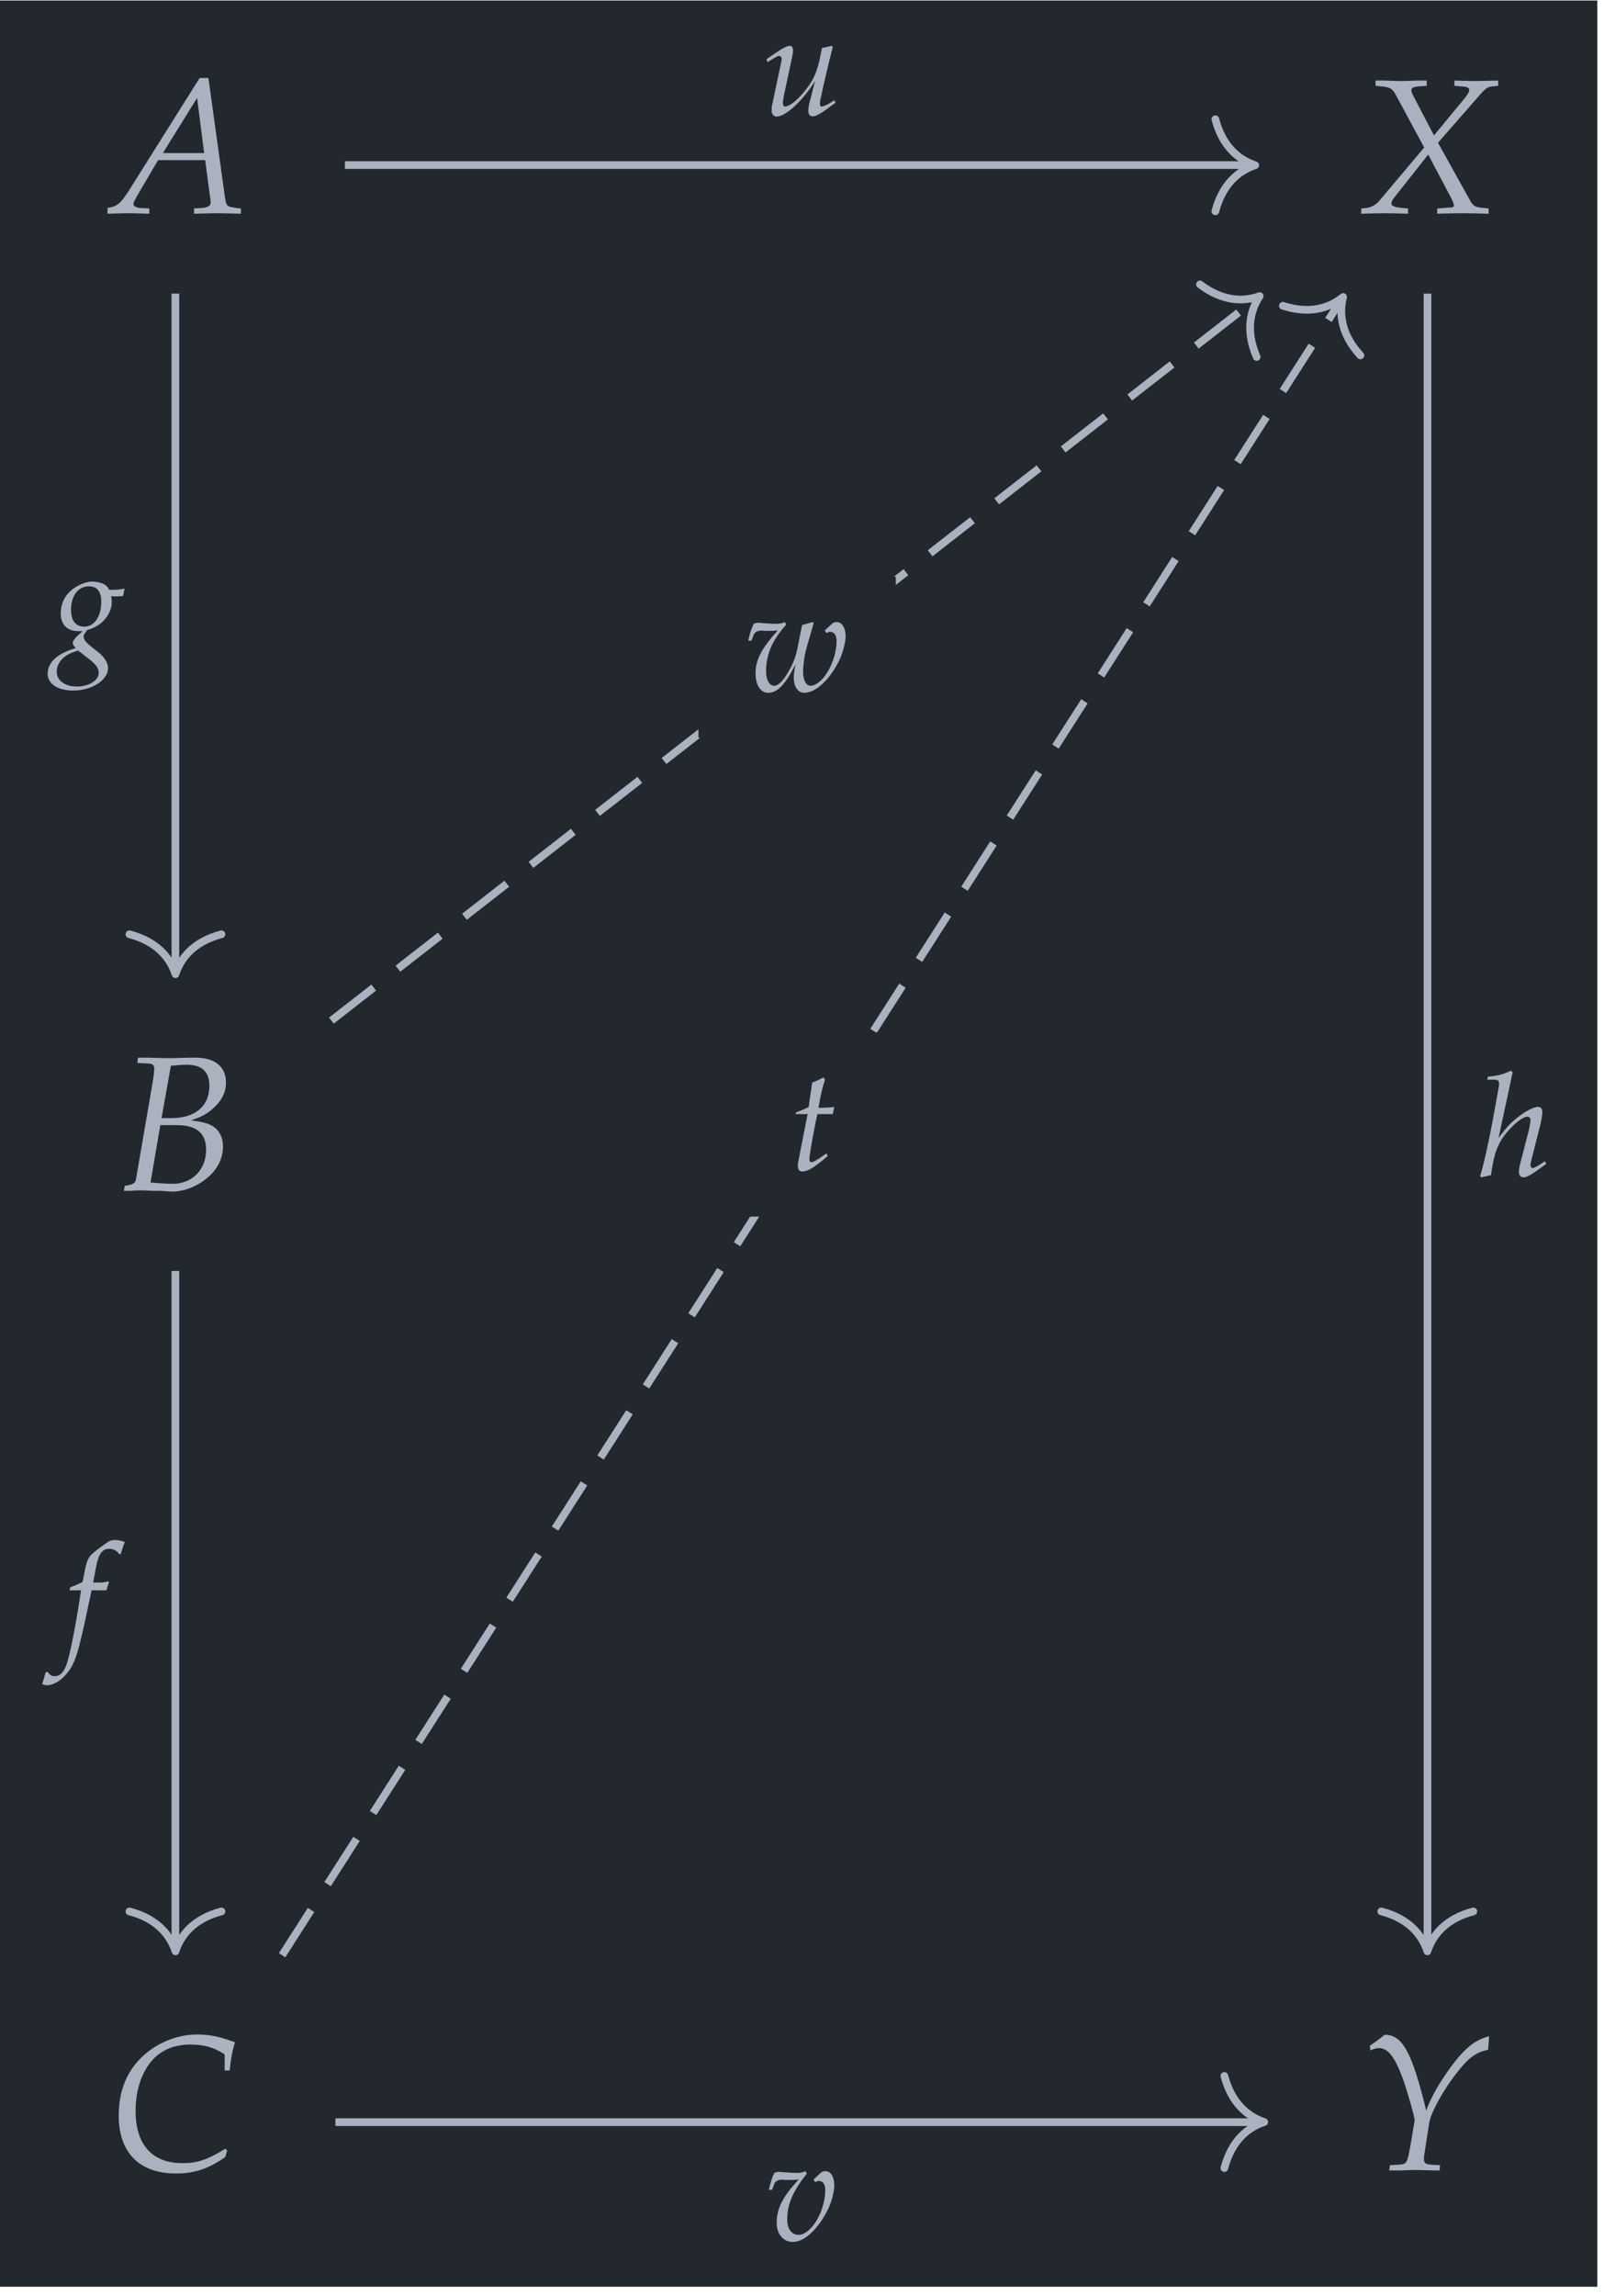
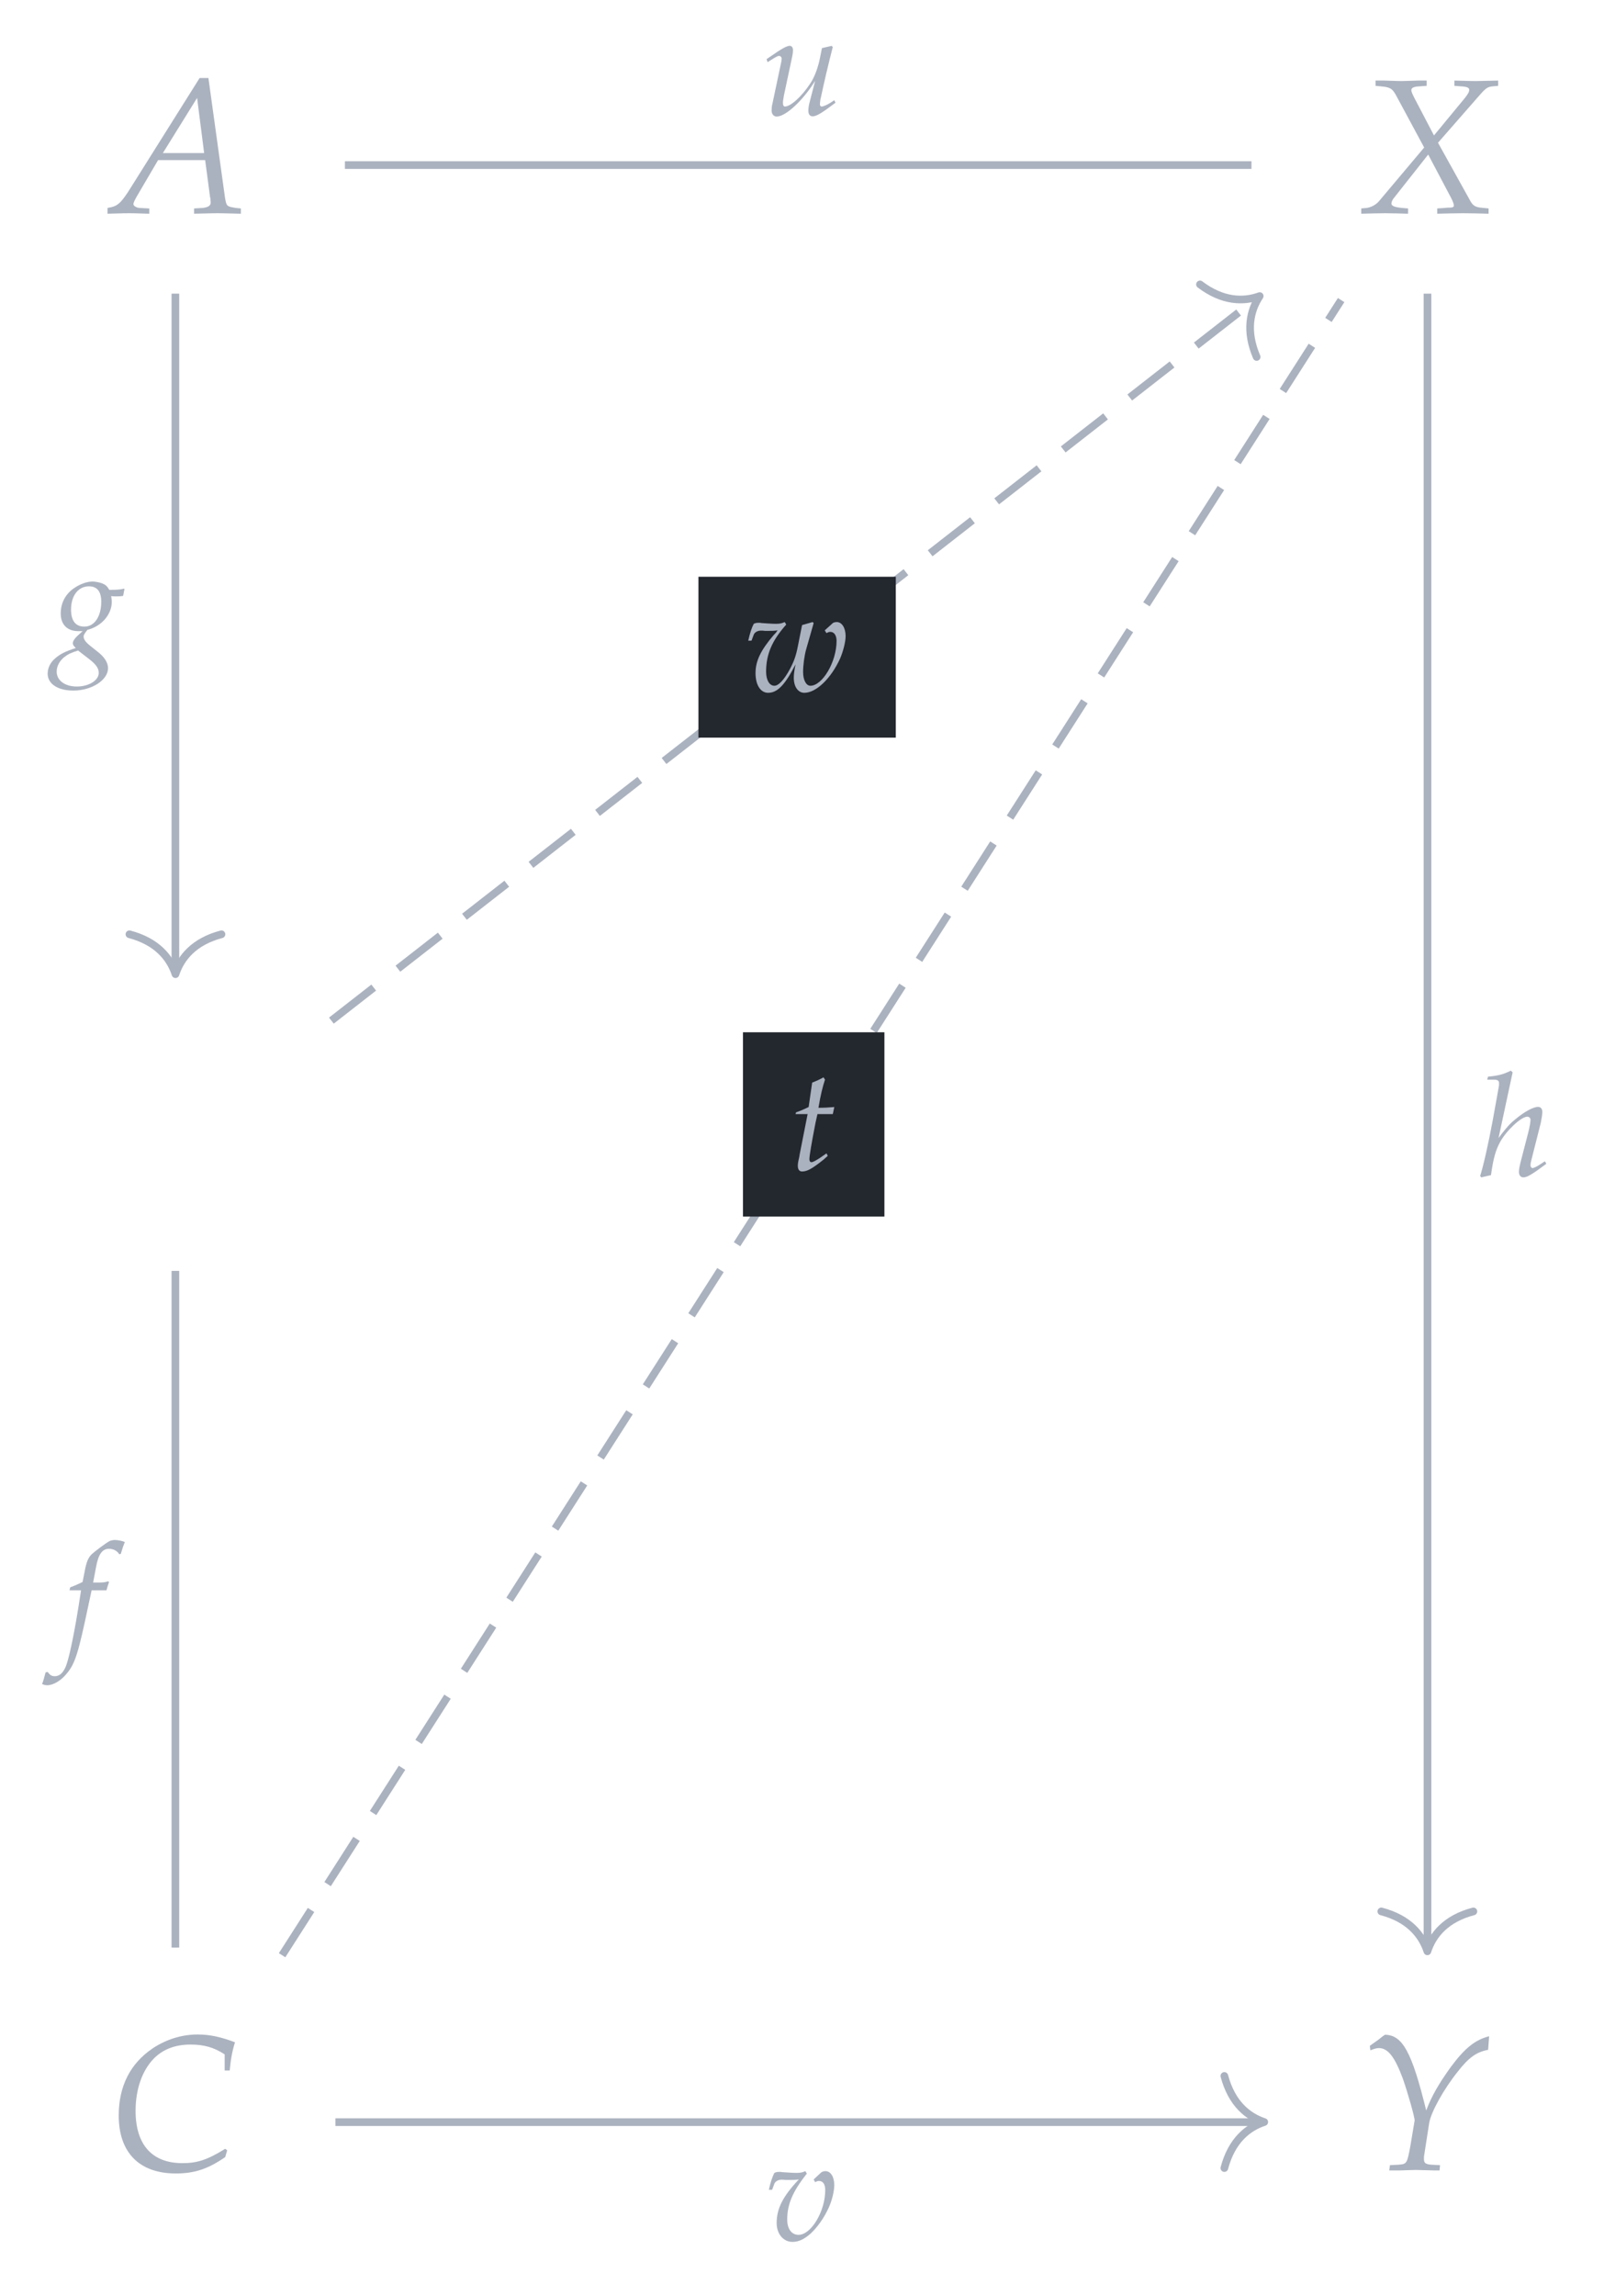
<svg xmlns="http://www.w3.org/2000/svg" xmlns:xlink="http://www.w3.org/1999/xlink" width="99.586pt" height="142.471pt" viewBox="0 0 99.586 142.471">
  <defs>
    <g>
      <g id="glyph-0-0">
        <path d="M 5.5 -8.391 L 1.062 -1.328 C 0.625 -0.672 0.422 -0.469 0.016 -0.375 L -0.219 -0.328 L -0.219 0.031 C 0.875 0 0.875 0 1.109 0 C 1.328 0 1.359 0 2.375 0.031 L 2.375 -0.297 L 1.766 -0.328 C 1.578 -0.344 1.391 -0.453 1.391 -0.562 C 1.391 -0.656 1.469 -0.828 1.703 -1.219 L 2.922 -3.297 L 5.844 -3.297 L 6.141 -1.062 L 6.141 -1.031 C 6.141 -1.016 6.156 -0.969 6.172 -0.922 C 6.172 -0.828 6.188 -0.703 6.188 -0.656 C 6.188 -0.469 6.016 -0.359 5.672 -0.328 L 5.156 -0.297 L 5.156 0.031 C 6.375 0 6.375 0 6.609 0 C 6.844 0 6.844 0 8.062 0.031 L 8.062 -0.297 L 7.75 -0.328 C 7.188 -0.422 7.172 -0.422 7.078 -0.953 L 6.047 -8.391 Z M 5.344 -7.156 L 5.781 -3.734 L 3.219 -3.734 Z M 5.344 -7.156 " />
      </g>
      <g id="glyph-0-1">
        <path d="M 4.953 -0.297 L 4.953 0.031 C 5.531 0.016 6.062 0 6.562 0 C 7.031 0 7.578 0.016 8.141 0.031 L 8.141 -0.297 L 7.844 -0.328 C 7.359 -0.359 7.203 -0.438 7.031 -0.719 L 5 -4.375 L 7.625 -7.375 C 7.984 -7.781 8.094 -7.844 8.406 -7.875 L 8.734 -7.906 L 8.734 -8.234 L 7.375 -8.203 C 7.234 -8.203 7.078 -8.203 6.016 -8.234 L 6.016 -7.906 L 6.406 -7.875 C 6.781 -7.859 6.938 -7.797 6.938 -7.656 C 6.938 -7.531 6.875 -7.422 6.672 -7.156 L 4.75 -4.828 L 3.516 -7.188 C 3.406 -7.406 3.344 -7.547 3.344 -7.641 C 3.344 -7.781 3.5 -7.859 3.859 -7.875 L 4.297 -7.906 L 4.297 -8.234 L 3.75 -8.234 C 3.266 -8.219 2.906 -8.203 2.719 -8.203 C 2.516 -8.203 2.156 -8.219 1.672 -8.234 L 1.125 -8.234 L 1.125 -7.906 L 1.438 -7.875 C 2.031 -7.828 2.172 -7.734 2.406 -7.297 L 4.141 -4.078 L 1.312 -0.719 C 1.125 -0.516 0.859 -0.375 0.578 -0.328 L 0.234 -0.297 L 0.234 0.031 C 0.828 0.016 1.312 0 1.719 0 C 2.156 0 2.625 0.016 3.141 0.031 L 3.141 -0.297 L 2.766 -0.328 C 2.312 -0.375 2.109 -0.453 2.109 -0.594 C 2.109 -0.688 2.156 -0.797 2.219 -0.891 L 4.391 -3.641 L 5.812 -0.953 C 5.922 -0.734 5.984 -0.578 5.984 -0.469 C 5.984 -0.375 5.891 -0.344 5.594 -0.344 L 5.406 -0.328 Z M 4.953 -0.297 " />
      </g>
      <g id="glyph-0-2">
-         <path d="M 1.156 -7.906 L 1.781 -7.875 C 2.078 -7.875 2.203 -7.781 2.203 -7.562 C 2.203 -7.391 2.156 -7.016 2.094 -6.656 L 1.062 -0.656 C 1.016 -0.438 0.875 -0.359 0.375 -0.281 L 0.312 0.031 L 0.75 0.031 C 1.078 0 1.25 0 1.391 0 C 1.531 0 1.828 0.016 2.141 0.031 L 2.578 0.031 L 2.828 0.047 C 3.047 0.062 3.203 0.078 3.297 0.078 C 3.875 0.078 4.438 -0.094 5 -0.422 C 5.938 -0.984 6.469 -1.797 6.469 -2.703 C 6.469 -3.219 6.297 -3.609 5.984 -3.875 C 5.672 -4.125 5.312 -4.234 4.484 -4.344 C 5.172 -4.578 5.469 -4.734 5.828 -5.062 C 6.375 -5.531 6.656 -6.078 6.656 -6.688 C 6.656 -7.672 5.969 -8.234 4.781 -8.234 C 4.75 -8.234 4.625 -8.234 4.453 -8.234 L 3.703 -8.219 C 3.562 -8.203 3.125 -8.203 2.984 -8.203 C 2.766 -8.203 2.391 -8.219 1.812 -8.234 L 1.188 -8.234 Z M 2.578 -4.047 L 3.594 -4.047 C 4.828 -4.047 5.422 -3.547 5.422 -2.516 C 5.422 -1.281 4.547 -0.406 3.359 -0.406 C 3.125 -0.406 2.781 -0.422 2.375 -0.453 C 2.312 -0.469 2.172 -0.469 1.969 -0.484 Z M 3.234 -7.734 C 3.375 -7.734 3.391 -7.75 3.641 -7.766 C 3.891 -7.781 4.047 -7.797 4.188 -7.797 C 5.156 -7.797 5.625 -7.375 5.625 -6.484 C 5.625 -5.234 4.75 -4.484 3.281 -4.484 L 2.656 -4.484 Z M 3.234 -7.734 " />
-       </g>
+         </g>
      <g id="glyph-0-3">
        <path d="M 7.109 -6.172 L 7.422 -6.172 C 7.484 -6.859 7.578 -7.375 7.75 -7.922 C 6.844 -8.266 6.172 -8.406 5.422 -8.406 C 4.453 -8.406 3.484 -8.109 2.641 -7.547 C 1.25 -6.609 0.531 -5.203 0.531 -3.375 C 0.531 -1.078 1.812 0.219 4.078 0.219 C 5.234 0.219 6.078 -0.062 7.141 -0.797 L 7.266 -1.219 L 7.141 -1.312 C 6.031 -0.625 5.406 -0.422 4.484 -0.422 C 2.609 -0.422 1.578 -1.562 1.578 -3.672 C 1.578 -5 1.984 -6.172 2.719 -6.922 C 3.281 -7.484 4.031 -7.781 4.984 -7.781 C 5.828 -7.781 6.438 -7.609 7.109 -7.172 Z M 7.109 -6.172 " />
      </g>
      <g id="glyph-0-4">
        <path d="M 0.625 -7.703 L 0.656 -7.422 C 0.922 -7.531 1.062 -7.562 1.188 -7.562 C 1.75 -7.562 2.172 -7.016 2.672 -5.672 C 2.953 -4.875 3.422 -3.25 3.406 -3.062 C 3.406 -3.062 3.406 -3.031 3.391 -2.984 L 3.141 -1.484 C 2.938 -0.406 2.922 -0.375 2.453 -0.328 L 1.875 -0.297 L 1.828 0.031 L 2.469 0.031 C 3.031 0.016 3.297 0 3.484 0 L 4.641 0.031 L 4.953 0.031 L 4.984 -0.297 L 4.406 -0.328 C 4.078 -0.359 3.984 -0.438 3.984 -0.672 C 3.984 -0.75 3.984 -0.875 4 -0.922 L 4.312 -2.922 C 4.422 -3.578 5.188 -4.984 6.078 -6.094 C 6.766 -6.984 7.266 -7.328 7.969 -7.453 L 8.031 -8.297 C 7.172 -8.078 6.531 -7.578 5.641 -6.375 C 4.922 -5.375 4.453 -4.578 4.125 -3.688 C 3.234 -7.328 2.656 -8.375 1.562 -8.391 L 1.516 -8.359 C 1.469 -8.328 1.438 -8.297 1.406 -8.281 C 1.281 -8.172 1.031 -7.984 0.797 -7.828 Z M 0.625 -7.703 " />
      </g>
      <g id="glyph-1-0">
        <path d="M 2.969 -0.859 C 2.906 -0.656 2.875 -0.406 2.875 -0.281 C 2.875 -0.047 2.969 0.078 3.141 0.078 C 3.375 0.078 3.688 -0.109 4.562 -0.766 L 4.484 -0.922 L 4.25 -0.766 C 4.031 -0.625 3.797 -0.531 3.703 -0.531 C 3.625 -0.531 3.594 -0.594 3.594 -0.672 C 3.594 -0.75 3.609 -0.844 3.625 -0.984 L 3.641 -1.031 C 3.844 -2 4.125 -3.188 4.391 -4.219 L 4.328 -4.297 L 3.719 -4.156 L 3.625 -3.688 C 3.5 -3 3.281 -2.391 3 -1.969 C 2.469 -1.156 1.781 -0.531 1.422 -0.531 C 1.344 -0.531 1.297 -0.609 1.297 -0.766 C 1.297 -0.891 1.328 -1 1.359 -1.219 L 1.875 -3.641 C 1.906 -3.781 1.922 -3.906 1.922 -4.031 C 1.922 -4.188 1.844 -4.297 1.719 -4.297 C 1.531 -4.297 1.203 -4.109 0.531 -3.641 L 0.281 -3.469 L 0.344 -3.281 L 0.641 -3.469 C 0.891 -3.625 0.984 -3.672 1.062 -3.672 C 1.141 -3.672 1.219 -3.594 1.219 -3.5 C 1.219 -3.469 1.203 -3.375 1.203 -3.344 L 0.641 -0.688 C 0.609 -0.609 0.594 -0.391 0.594 -0.266 C 0.594 -0.062 0.734 0.094 0.906 0.094 C 1.469 0.094 2.547 -0.906 3.297 -2.125 Z M 2.969 -0.859 " />
      </g>
      <g id="glyph-1-1">
        <path d="M 3.609 -3.391 C 3.766 -3.375 3.844 -3.375 3.922 -3.375 C 4.062 -3.375 4.156 -3.375 4.359 -3.406 L 4.438 -3.812 L 4.422 -3.859 C 4.172 -3.797 3.984 -3.781 3.5 -3.781 C 3.359 -4.016 3.281 -4.094 3.047 -4.188 C 2.859 -4.25 2.641 -4.297 2.453 -4.297 C 2.094 -4.297 1.641 -4.125 1.25 -3.844 C 0.75 -3.469 0.484 -2.938 0.484 -2.312 C 0.484 -1.625 0.891 -1.219 1.578 -1.219 C 1.656 -1.219 1.75 -1.219 1.844 -1.219 L 1.484 -0.891 C 1.344 -0.75 1.234 -0.594 1.234 -0.469 C 1.234 -0.375 1.297 -0.281 1.422 -0.172 C 0.75 0.047 0.469 0.188 0.141 0.469 C -0.156 0.719 -0.328 1.062 -0.328 1.422 C -0.328 2.047 0.297 2.469 1.266 2.469 C 2.422 2.469 3.422 1.812 3.422 1.078 C 3.422 0.766 3.234 0.438 2.859 0.125 L 2.312 -0.312 C 2.016 -0.547 1.906 -0.719 1.906 -0.891 C 1.906 -0.969 1.953 -1.062 2.094 -1.234 C 2.109 -1.266 2.125 -1.281 2.141 -1.297 C 3.016 -1.516 3.656 -2.25 3.656 -3.047 C 3.656 -3.125 3.641 -3.219 3.625 -3.344 Z M 2.25 0.516 C 2.672 0.844 2.844 1.078 2.844 1.375 C 2.844 1.844 2.219 2.219 1.484 2.219 C 0.75 2.219 0.234 1.844 0.234 1.297 C 0.234 0.953 0.406 0.641 0.688 0.406 C 0.922 0.219 1.109 0.125 1.562 -0.016 Z M 2.234 -4 C 2.75 -4 3 -3.672 3 -3.047 C 3 -2.125 2.578 -1.5 1.953 -1.5 C 1.406 -1.5 1.125 -1.859 1.125 -2.562 C 1.125 -3.422 1.578 -4 2.234 -4 Z M 2.234 -4 " />
      </g>
      <g id="glyph-1-2">
        <path d="M 2.109 -6.438 L 2 -6.547 C 1.531 -6.312 1.219 -6.234 0.578 -6.172 L 0.531 -5.984 L 0.969 -5.984 C 1.172 -5.984 1.266 -5.922 1.266 -5.766 C 1.266 -5.688 1.266 -5.609 1.25 -5.547 L 0.875 -3.469 C 0.625 -2.109 0.281 -0.578 0.094 -0.016 L 0.156 0.078 L 0.766 -0.062 C 0.906 -1.094 1.062 -1.625 1.328 -2.109 C 1.719 -2.828 2.641 -3.688 3.016 -3.688 C 3.125 -3.688 3.219 -3.609 3.219 -3.5 C 3.219 -3.344 3.156 -3 3.078 -2.703 L 2.625 -0.953 C 2.547 -0.641 2.5 -0.438 2.5 -0.266 C 2.5 -0.047 2.609 0.078 2.781 0.078 C 3 0.078 3.328 -0.109 4.203 -0.766 L 4.109 -0.922 L 3.875 -0.766 C 3.625 -0.594 3.422 -0.5 3.344 -0.5 C 3.281 -0.5 3.219 -0.578 3.219 -0.672 C 3.219 -0.766 3.234 -0.844 3.281 -1.031 L 3.859 -3.312 C 3.906 -3.547 3.953 -3.828 3.953 -3.984 C 3.953 -4.172 3.859 -4.297 3.688 -4.297 C 3.391 -4.297 2.844 -4 2.281 -3.531 C 1.969 -3.281 1.812 -3.109 1.406 -2.594 L 1.234 -2.359 Z M 2.109 -6.438 " />
      </g>
      <g id="glyph-1-3">
        <path d="M 4.938 -3.781 L 5.047 -3.609 C 5.125 -3.656 5.203 -3.688 5.281 -3.688 C 5.516 -3.688 5.672 -3.484 5.672 -3.125 C 5.672 -1.828 4.797 -0.344 4.047 -0.344 C 3.781 -0.344 3.594 -0.703 3.594 -1.203 C 3.594 -1.609 3.672 -2.203 3.781 -2.594 L 4.25 -4.234 L 4.188 -4.297 L 3.531 -4.109 L 3.266 -2.781 C 3.156 -2.219 3.031 -1.859 2.781 -1.391 C 2.422 -0.719 2.078 -0.344 1.812 -0.344 C 1.5 -0.344 1.297 -0.703 1.297 -1.219 C 1.297 -2.281 1.656 -3.141 2.547 -4.141 L 2.453 -4.297 C 2.281 -4.219 2.156 -4.188 1.906 -4.188 C 1.656 -4.188 1.281 -4.219 1.031 -4.234 L 0.922 -4.25 C 0.859 -4.25 0.828 -4.25 0.812 -4.25 C 0.703 -4.25 0.625 -4.234 0.531 -4.188 C 0.406 -3.953 0.297 -3.625 0.188 -3.141 L 0.391 -3.141 L 0.531 -3.516 C 0.594 -3.672 0.781 -3.766 0.984 -3.766 C 1.031 -3.766 1.109 -3.766 1.234 -3.75 C 1.297 -3.75 1.375 -3.75 1.484 -3.75 C 1.672 -3.75 1.797 -3.75 2.016 -3.781 L 1.984 -3.75 C 1.938 -3.672 1.906 -3.625 1.75 -3.469 C 0.953 -2.531 0.641 -1.875 0.641 -1.125 C 0.641 -0.391 0.953 0.094 1.422 0.094 C 2 0.094 2.469 -0.391 3.125 -1.672 C 3.047 -1.281 3.016 -1.047 3.016 -0.844 C 3.016 -0.281 3.281 0.094 3.672 0.094 C 4.406 0.094 5.328 -0.797 5.891 -2.031 C 6.078 -2.469 6.234 -3.062 6.234 -3.422 C 6.234 -3.938 6 -4.297 5.688 -4.297 C 5.562 -4.297 5.453 -4.266 5.391 -4.188 Z M 4.938 -3.781 " />
      </g>
      <g id="glyph-1-4">
        <path d="M 2.547 -3.422 C 2.594 -3.594 2.656 -3.797 2.703 -3.922 L 2.672 -3.984 L 2.609 -3.969 C 2.391 -3.906 2.297 -3.906 1.859 -3.906 L 1.719 -3.906 L 1.906 -4.891 C 2.047 -5.672 2.297 -6 2.703 -6 C 2.969 -6 3.219 -5.875 3.344 -5.656 L 3.438 -5.688 C 3.484 -5.828 3.562 -6.109 3.641 -6.297 L 3.688 -6.422 C 3.547 -6.484 3.266 -6.547 3.062 -6.547 C 2.969 -6.547 2.812 -6.516 2.75 -6.484 C 2.531 -6.375 1.797 -5.828 1.594 -5.625 C 1.406 -5.422 1.297 -5.156 1.203 -4.641 L 1.062 -3.938 C 0.703 -3.766 0.516 -3.688 0.297 -3.609 L 0.25 -3.422 L 0.969 -3.422 L 0.891 -2.922 C 0.625 -1.172 0.297 0.484 0.094 1.094 C -0.062 1.625 -0.328 1.906 -0.656 1.906 C -0.859 1.906 -0.953 1.844 -1.109 1.641 L -1.234 1.672 C -1.281 1.875 -1.406 2.312 -1.453 2.391 C -1.359 2.438 -1.234 2.469 -1.141 2.469 C -0.766 2.469 -0.281 2.188 0.062 1.766 C 0.609 1.125 0.797 0.5 1.453 -2.625 C 1.484 -2.734 1.547 -3.078 1.625 -3.422 Z M 2.547 -3.422 " />
      </g>
      <g id="glyph-1-5">
        <path d="M 1.109 -3.484 L 0.609 -0.953 C 0.609 -0.891 0.594 -0.875 0.578 -0.766 C 0.516 -0.516 0.5 -0.391 0.5 -0.281 C 0.5 -0.047 0.594 0.078 0.766 0.078 C 1.078 0.078 1.391 -0.094 2.094 -0.656 L 2.219 -0.766 L 2.359 -0.891 L 2.281 -1.047 L 1.875 -0.766 C 1.609 -0.594 1.438 -0.5 1.344 -0.5 C 1.266 -0.5 1.219 -0.578 1.219 -0.672 C 1.219 -0.906 1.344 -1.625 1.594 -2.922 L 1.719 -3.484 L 2.672 -3.484 L 2.766 -3.922 C 2.422 -3.891 2.125 -3.875 1.781 -3.875 C 1.922 -4.703 2.031 -5.141 2.188 -5.625 L 2.094 -5.766 C 1.906 -5.656 1.672 -5.547 1.391 -5.438 L 1.172 -3.922 C 0.781 -3.734 0.547 -3.641 0.391 -3.594 L 0.359 -3.484 Z M 1.109 -3.484 " />
      </g>
      <g id="glyph-1-6">
        <path d="M 2.969 -3.781 L 3.062 -3.609 C 3.141 -3.656 3.219 -3.688 3.297 -3.688 C 3.547 -3.688 3.688 -3.484 3.688 -3.125 C 3.688 -1.797 2.812 -0.344 2.031 -0.344 C 1.594 -0.344 1.328 -0.719 1.328 -1.297 C 1.328 -2.234 1.672 -3.047 2.547 -4.141 L 2.453 -4.297 C 2.281 -4.219 2.156 -4.188 1.906 -4.188 C 1.656 -4.188 1.281 -4.219 1.031 -4.234 L 0.922 -4.25 C 0.859 -4.25 0.828 -4.25 0.812 -4.25 C 0.703 -4.25 0.625 -4.234 0.531 -4.188 C 0.406 -3.953 0.297 -3.625 0.188 -3.141 L 0.391 -3.141 L 0.531 -3.516 C 0.594 -3.672 0.781 -3.766 0.984 -3.766 C 1.031 -3.766 1.109 -3.766 1.234 -3.75 C 1.297 -3.75 1.359 -3.75 1.484 -3.75 C 1.672 -3.75 1.812 -3.75 2.047 -3.781 C 1.047 -2.719 0.672 -1.969 0.672 -1.078 C 0.672 -0.391 1.094 0.094 1.656 0.094 C 2.031 0.094 2.375 -0.062 2.781 -0.422 C 3.203 -0.812 3.625 -1.406 3.906 -2.031 C 4.109 -2.469 4.25 -3.062 4.25 -3.422 C 4.25 -3.938 4.031 -4.297 3.703 -4.297 C 3.594 -4.297 3.484 -4.266 3.406 -4.188 Z M 2.969 -3.781 " />
      </g>
    </g>
    <clipPath id="clip-0">
-       <path clip-rule="nonzero" d="M 0 0.031 L 99.172 0.031 L 99.172 141.914 L 0 141.914 Z M 0 0.031 " />
-     </clipPath>
+       </clipPath>
  </defs>
  <g clip-path="url(#clip-0)">
-     <path fill-rule="nonzero" fill="rgb(13.724%, 15.294%, 18.039%)" fill-opacity="1" d="M 0 141.914 L 99.172 141.914 L 99.172 0.031 L 0 0.031 Z M 0 141.914 " />
+     <path fill-rule="nonzero" fill="rgb(13.724%, 15.294%, 18.039%)" fill-opacity="1" d="M 0 141.914 L 99.172 141.914 L 99.172 0.031 L 0 0.031 Z " />
  </g>
  <g fill="rgb(67.059%, 69.803%, 74.901%)" fill-opacity="1">
    <use xlink:href="#glyph-0-0" x="6.893" y="13.233" />
  </g>
  <g fill="rgb(67.059%, 69.803%, 74.901%)" fill-opacity="1">
    <use xlink:href="#glyph-0-1" x="84.28" y="13.233" />
  </g>
  <g fill="rgb(67.059%, 69.803%, 74.901%)" fill-opacity="1">
    <use xlink:href="#glyph-0-2" x="7.375" y="73.872" />
  </g>
  <g fill="rgb(67.059%, 69.803%, 74.901%)" fill-opacity="1">
    <use xlink:href="#glyph-0-3" x="6.84" y="134.665" />
  </g>
  <g fill="rgb(67.059%, 69.803%, 74.901%)" fill-opacity="1">
    <use xlink:href="#glyph-0-4" x="84.423" y="134.665" />
  </g>
  <path fill="none" stroke-width="0.478" stroke-linecap="butt" stroke-linejoin="miter" stroke="rgb(67.059%, 69.803%, 74.901%)" stroke-opacity="1" stroke-miterlimit="10" d="M -28.417 59.862 L 28.094 59.862 " transform="matrix(0.996, 0, 0, -0.996, 49.717, 69.868)" />
-   <path fill="none" stroke-width="0.478" stroke-linecap="round" stroke-linejoin="round" stroke="rgb(67.059%, 69.803%, 74.901%)" stroke-opacity="1" stroke-miterlimit="10" d="M -2.485 2.869 C -2.034 1.147 -1.018 0.335 0.002 0.001 C -1.018 -0.336 -2.034 -1.148 -2.485 -2.87 " transform="matrix(0.996, 0, 0, -0.996, 77.932, 10.255)" />
  <g fill="rgb(67.059%, 69.803%, 74.901%)" fill-opacity="1">
    <use xlink:href="#glyph-1-0" x="47.312" y="7.141" />
  </g>
  <path fill="none" stroke-width="0.478" stroke-linecap="butt" stroke-linejoin="miter" stroke="rgb(67.059%, 69.803%, 74.901%)" stroke-opacity="1" stroke-miterlimit="10" d="M -38.984 51.852 L -38.984 9.69 " transform="matrix(0.996, 0, 0, -0.996, 49.717, 69.868)" />
  <path fill="none" stroke-width="0.478" stroke-linecap="round" stroke-linejoin="round" stroke="rgb(67.059%, 69.803%, 74.901%)" stroke-opacity="1" stroke-miterlimit="10" d="M -2.486 2.869 C -2.031 1.147 -1.019 0.335 0.001 0.002 C -1.019 -0.335 -2.031 -1.147 -2.486 -2.869 " transform="matrix(0, 0.996, 0.996, 0, 10.893, 60.456)" />
  <g fill="rgb(67.059%, 69.803%, 74.901%)" fill-opacity="1">
    <use xlink:href="#glyph-1-1" x="3.286" y="40.387" />
  </g>
  <path fill="none" stroke-width="0.478" stroke-linecap="butt" stroke-linejoin="miter" stroke="rgb(67.059%, 69.803%, 74.901%)" stroke-opacity="1" stroke-miterlimit="10" d="M 39.066 51.852 L 39.066 -51.203 " transform="matrix(0.996, 0, 0, -0.996, 49.717, 69.868)" />
  <path fill="none" stroke-width="0.478" stroke-linecap="round" stroke-linejoin="round" stroke="rgb(67.059%, 69.803%, 74.901%)" stroke-opacity="1" stroke-miterlimit="10" d="M -2.485 2.869 C -2.034 1.147 -1.022 0.335 0.002 0.002 C -1.022 -0.336 -2.034 -1.148 -2.485 -2.87 " transform="matrix(0, 0.996, 0.996, 0, 88.619, 121.096)" />
  <g fill="rgb(67.059%, 69.803%, 74.901%)" fill-opacity="1">
    <use xlink:href="#glyph-1-2" x="91.804" y="72.989" />
  </g>
  <path fill="none" stroke-width="0.478" stroke-linecap="butt" stroke-linejoin="miter" stroke="rgb(67.059%, 69.803%, 74.901%)" stroke-opacity="1" stroke-dasharray="3.347 1.913" stroke-miterlimit="10" d="M -29.26 6.555 L 28.424 51.558 " transform="matrix(0.996, 0, 0, -0.996, 49.717, 69.868)" />
  <path fill="none" stroke-width="0.478" stroke-linecap="round" stroke-linejoin="round" stroke="rgb(67.059%, 69.803%, 74.901%)" stroke-opacity="1" stroke-miterlimit="10" d="M -2.487 2.867 C -2.031 1.149 -1.02 0.334 -0 0.002 C -1.021 -0.336 -2.033 -1.149 -2.485 -2.87 " transform="matrix(0.785, -0.613, -0.613, -0.785, 78.212, 18.376)" />
  <path fill-rule="nonzero" fill="rgb(13.724%, 15.294%, 18.039%)" fill-opacity="1" d="M 43.363 45.777 L 55.617 45.777 L 55.617 35.793 L 43.363 35.793 Z M 43.363 45.777 " />
  <g fill="rgb(67.059%, 69.803%, 74.901%)" fill-opacity="1">
    <use xlink:href="#glyph-1-3" x="46.267" y="42.901" />
  </g>
  <path fill="none" stroke-width="0.478" stroke-linecap="butt" stroke-linejoin="miter" stroke="rgb(67.059%, 69.803%, 74.901%)" stroke-opacity="1" stroke-miterlimit="10" d="M -38.984 -9.04 L -38.984 -51.203 " transform="matrix(0.996, 0, 0, -0.996, 49.717, 69.868)" />
-   <path fill="none" stroke-width="0.478" stroke-linecap="round" stroke-linejoin="round" stroke="rgb(67.059%, 69.803%, 74.901%)" stroke-opacity="1" stroke-miterlimit="10" d="M -2.485 2.869 C -2.034 1.147 -1.022 0.335 0.002 0.002 C -1.022 -0.335 -2.034 -1.147 -2.485 -2.869 " transform="matrix(0, 0.996, 0.996, 0, 10.893, 121.096)" />
  <g fill="rgb(67.059%, 69.803%, 74.901%)" fill-opacity="1">
    <use xlink:href="#glyph-1-4" x="4.063" y="102.117" />
  </g>
  <path fill="none" stroke-width="0.478" stroke-linecap="butt" stroke-linejoin="miter" stroke="rgb(67.059%, 69.803%, 74.901%)" stroke-opacity="1" stroke-dasharray="3.347 1.913" stroke-miterlimit="10" d="M -32.332 -51.678 L 33.684 51.452 " transform="matrix(0.996, 0, 0, -0.996, 49.717, 69.868)" />
-   <path fill="none" stroke-width="0.478" stroke-linecap="round" stroke-linejoin="round" stroke="rgb(67.059%, 69.803%, 74.901%)" stroke-opacity="1" stroke-miterlimit="10" d="M -2.488 2.87 C -2.034 1.148 -1.02 0.335 0 0.001 C -1.019 -0.335 -2.032 -1.146 -2.486 -2.867 " transform="matrix(0.537, -0.839, -0.839, -0.537, 83.391, 18.43)" />
  <path fill-rule="nonzero" fill="rgb(13.724%, 15.294%, 18.039%)" fill-opacity="1" d="M 46.129 75.5 L 54.91 75.5 L 54.91 64.062 L 46.129 64.062 Z M 46.129 75.5 " />
  <g fill="rgb(67.059%, 69.803%, 74.901%)" fill-opacity="1">
    <use xlink:href="#glyph-1-5" x="49.033" y="72.624" />
  </g>
  <path fill="none" stroke-width="0.478" stroke-linecap="butt" stroke-linejoin="miter" stroke="rgb(67.059%, 69.803%, 74.901%)" stroke-opacity="1" stroke-miterlimit="10" d="M -29.009 -62.08 L 28.655 -62.08 " transform="matrix(0.996, 0, 0, -0.996, 49.717, 69.868)" />
  <path fill="none" stroke-width="0.478" stroke-linecap="round" stroke-linejoin="round" stroke="rgb(67.059%, 69.803%, 74.901%)" stroke-opacity="1" stroke-miterlimit="10" d="M -2.486 2.87 C -2.031 1.148 -1.019 0.336 0.001 -0.002 C -1.019 -0.335 -2.031 -1.147 -2.486 -2.869 " transform="matrix(0.996, 0, 0, -0.996, 78.492, 131.69)" />
  <g fill="rgb(67.059%, 69.803%, 74.901%)" fill-opacity="1">
    <use xlink:href="#glyph-1-6" x="47.547" y="139.036" />
  </g>
</svg>